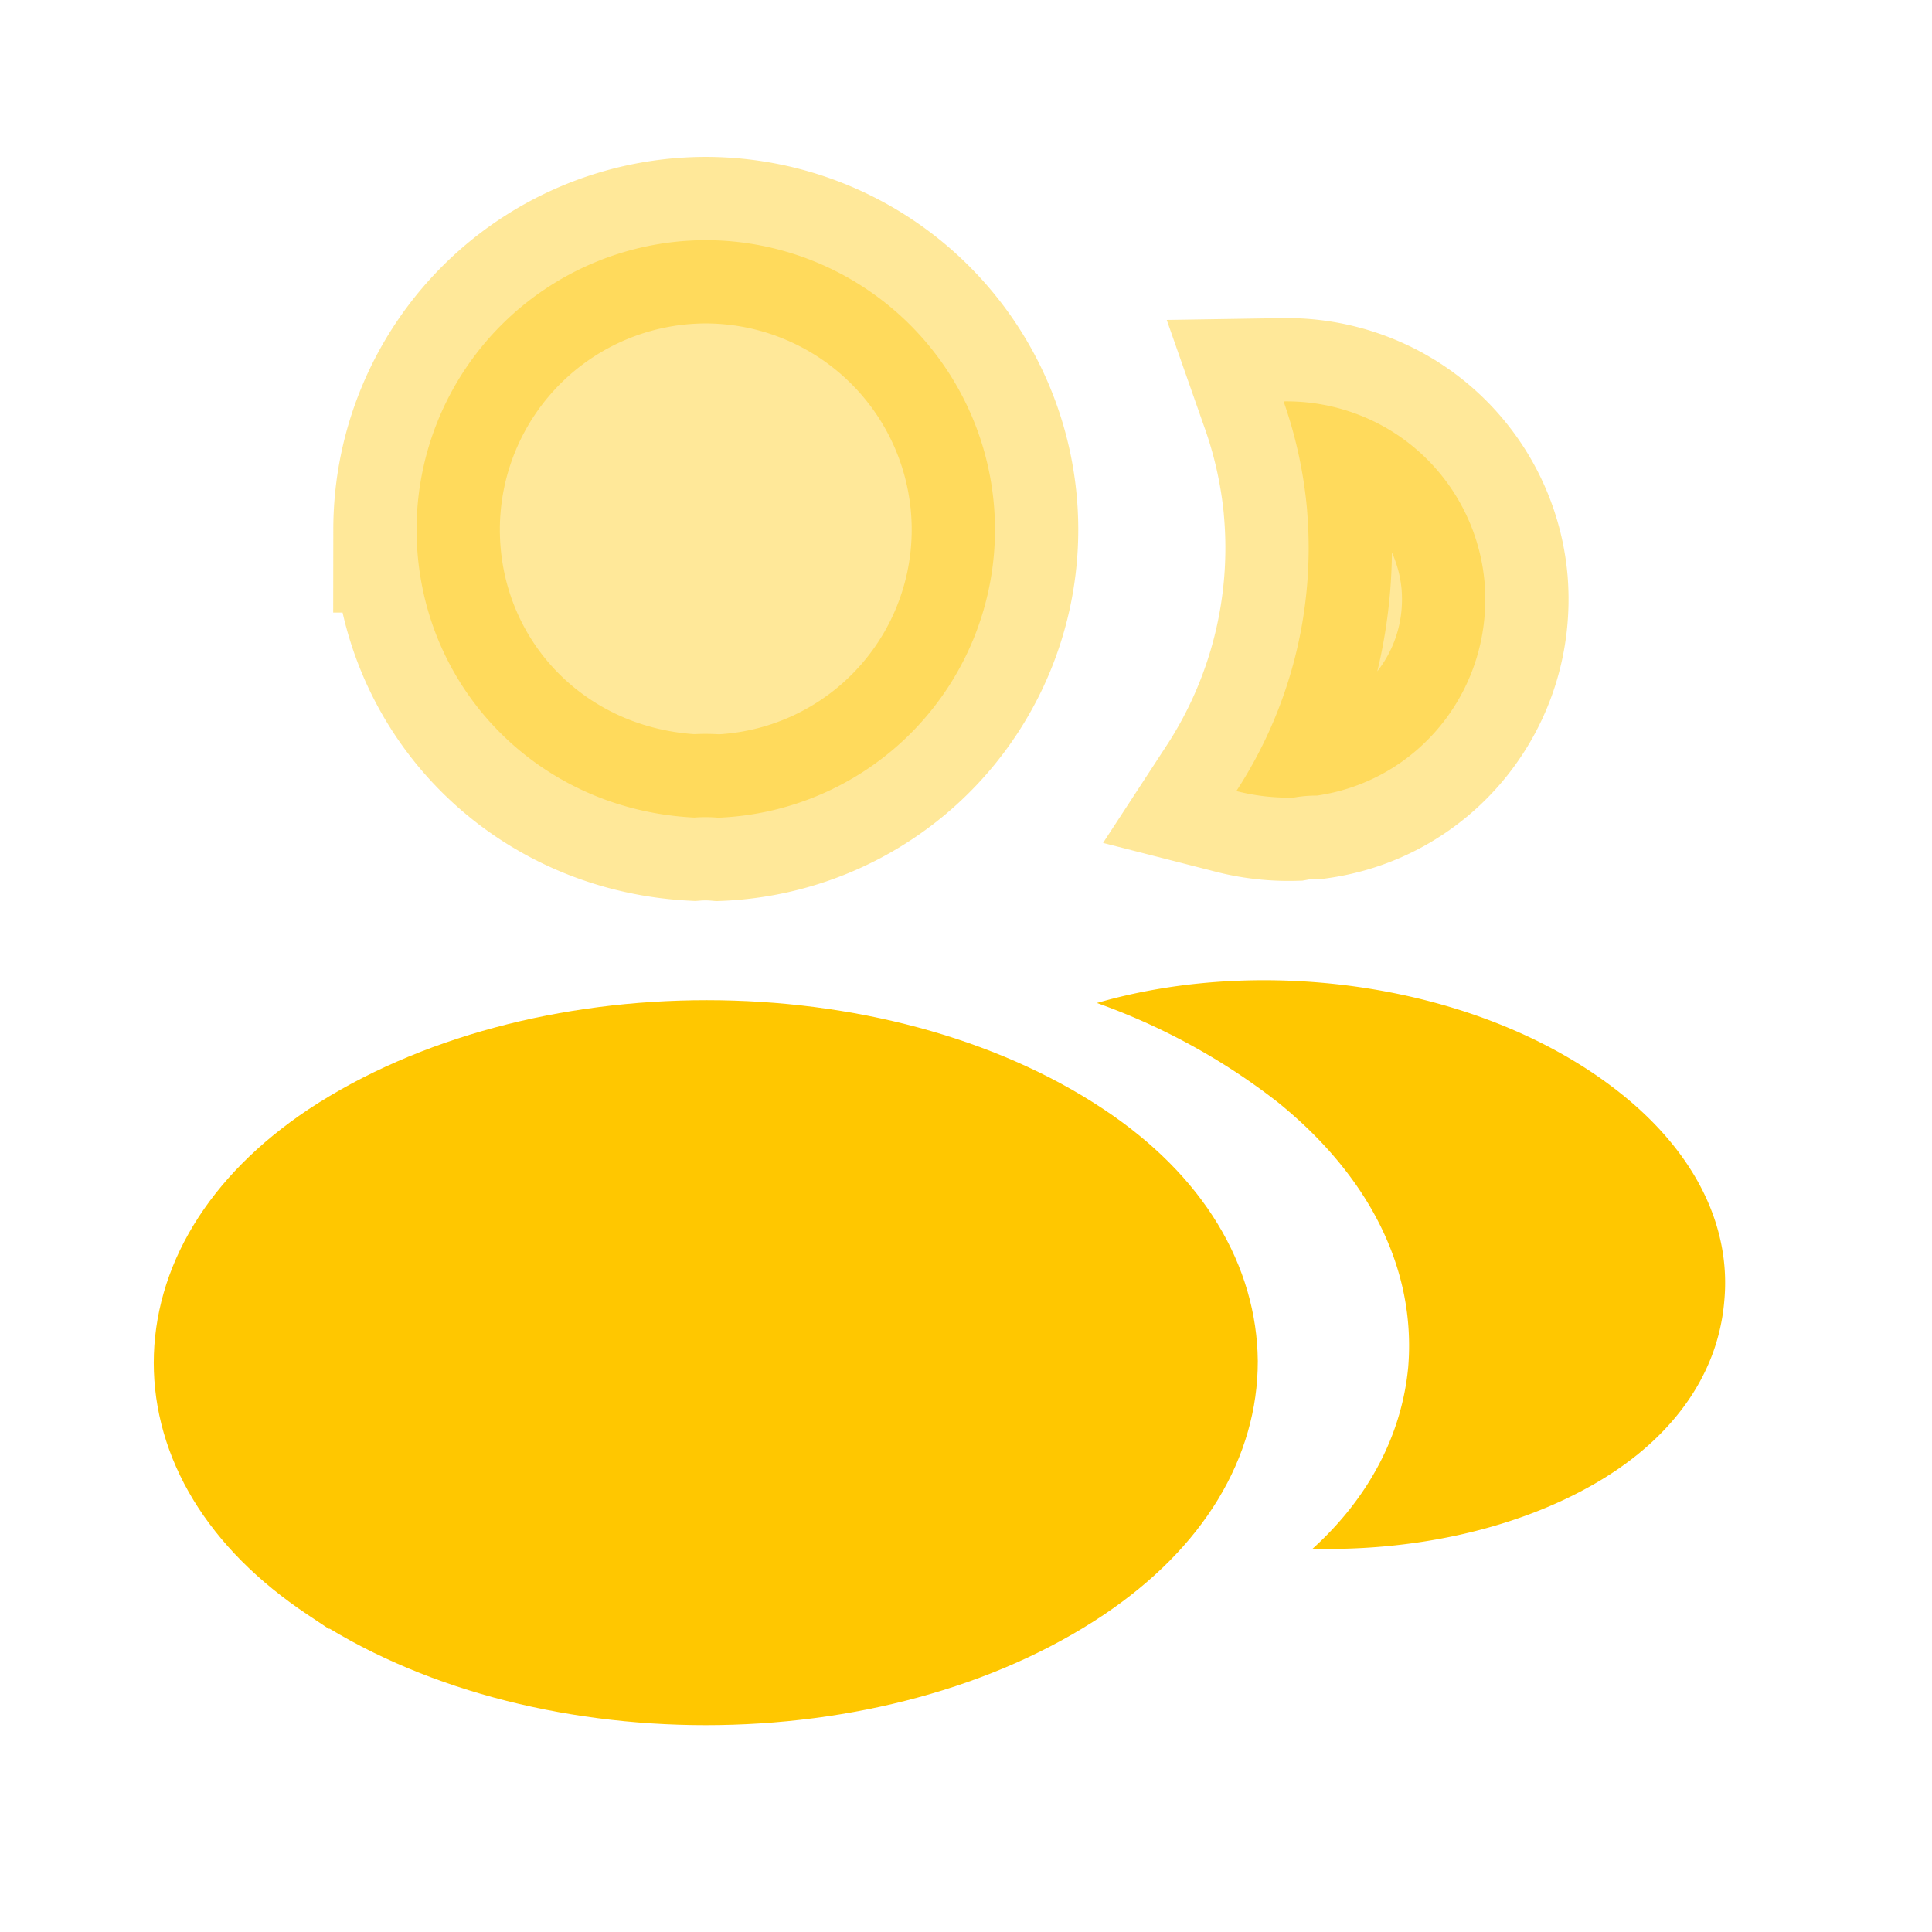
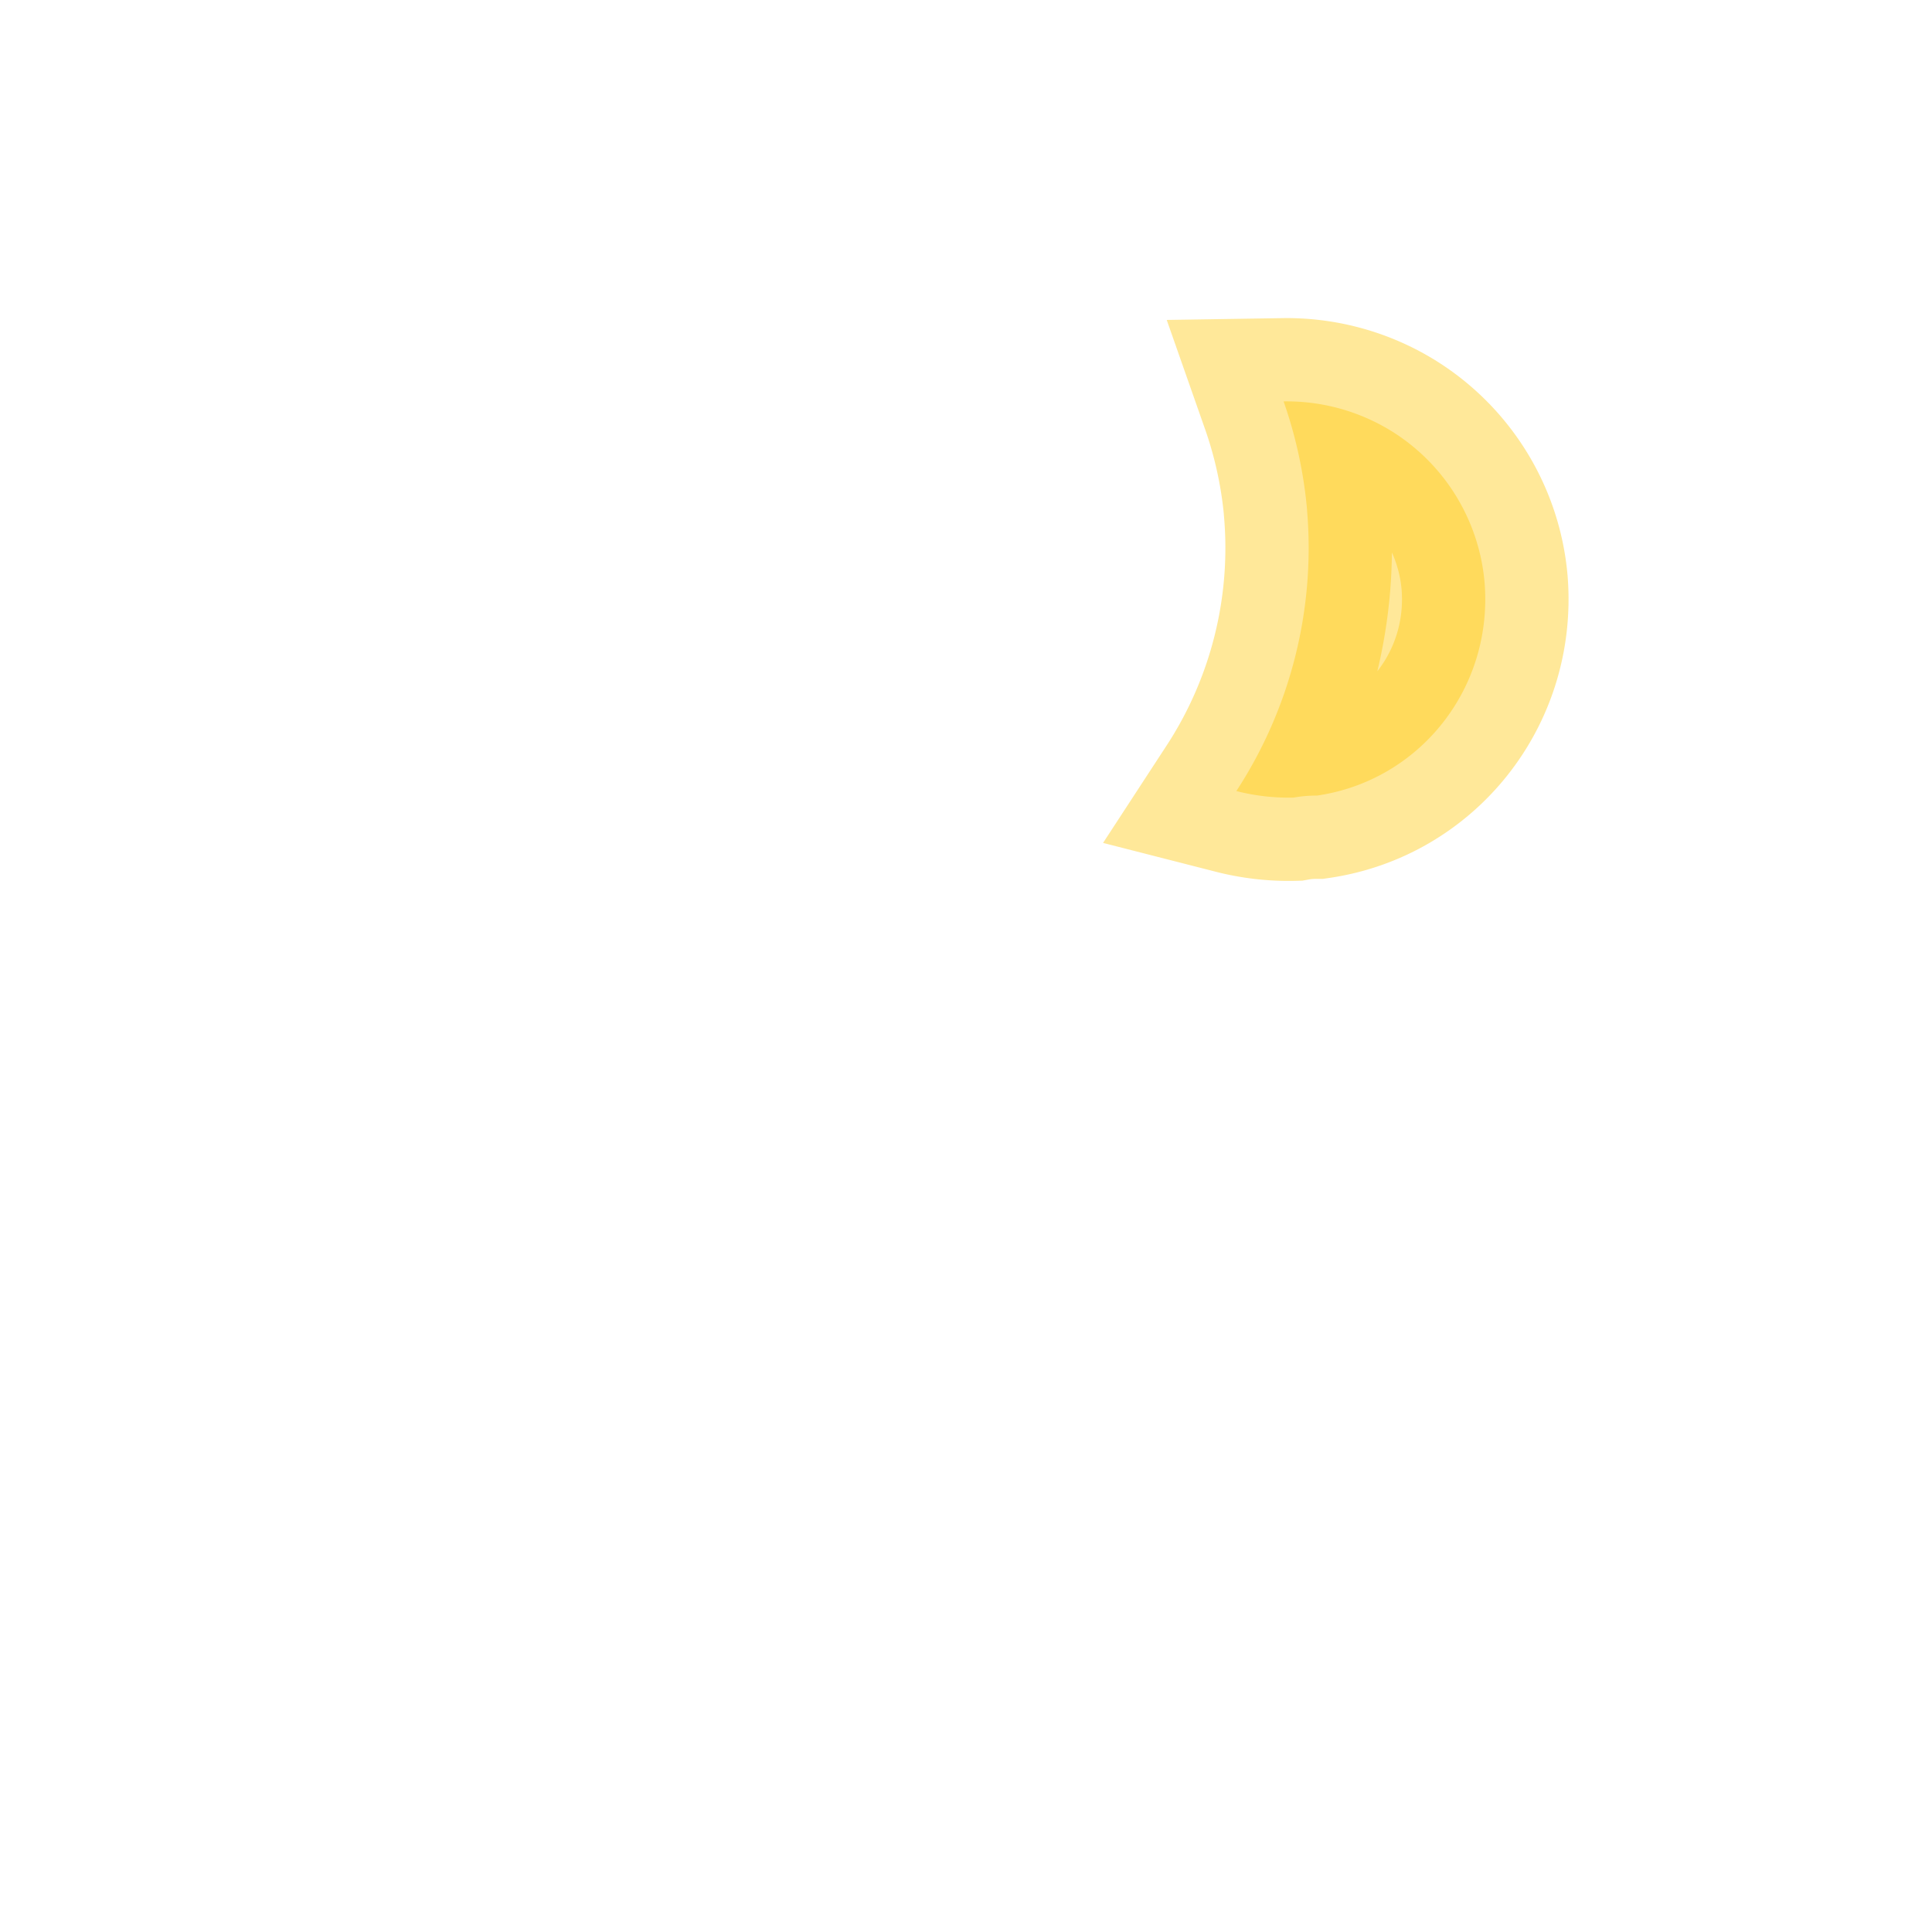
<svg xmlns="http://www.w3.org/2000/svg" width="29" height="29" fill="none">
-   <path opacity=".4" d="M14.935 7.945v.002a4.327 4.327 0 01-4.154 4.327 2.21 2.21 0 00-.361-.002c-2.382-.12-4.167-2.009-4.167-4.327a4.346 4.346 0 014.34-4.34 4.346 4.346 0 014.342 4.34z" fill="#FFC700" stroke="#FFC700" stroke-width="2.5" />
-   <path d="M5.311 23.197l-.003-.002c-1.231-.82-1.75-1.811-1.75-2.738 0-.929.52-1.93 1.76-2.762 1.408-.93 3.32-1.432 5.29-1.432 1.973 0 3.878.502 5.272 1.432 1.221.814 1.74 1.804 1.75 2.743-.001.939-.523 1.929-1.755 2.76-1.4.94-3.309 1.447-5.281 1.447-1.973 0-3.883-.508-5.283-1.448z" fill="#FFC700" stroke="#FFC700" stroke-width="2.5" />
  <path opacity=".4" d="M19.42 11.972a3.17 3.17 0 01-.862-.098 6.676 6.676 0 001.062-4.207h0v-.01a6.714 6.714 0 00-.353-1.632 2.995 2.995 0 011.52.387 2.978 2.978 0 011.497 2.33c.13 1.597-.982 2.978-2.516 3.2-.049 0-.183 0-.348.03z" fill="#FFC700" stroke="#FFC700" stroke-width="2.5" />
-   <path d="M25.882 19.528c-.095 1.142-.824 2.13-2.048 2.801-1.177.648-2.66.954-4.132.918.847-.765 1.342-1.718 1.436-2.73.118-1.46-.577-2.86-1.966-3.979a9.714 9.714 0 00-2.707-1.483c2.601-.753 5.874-.247 7.887 1.377 1.082.871 1.636 1.966 1.53 3.096z" fill="#FFC700" />
</svg>